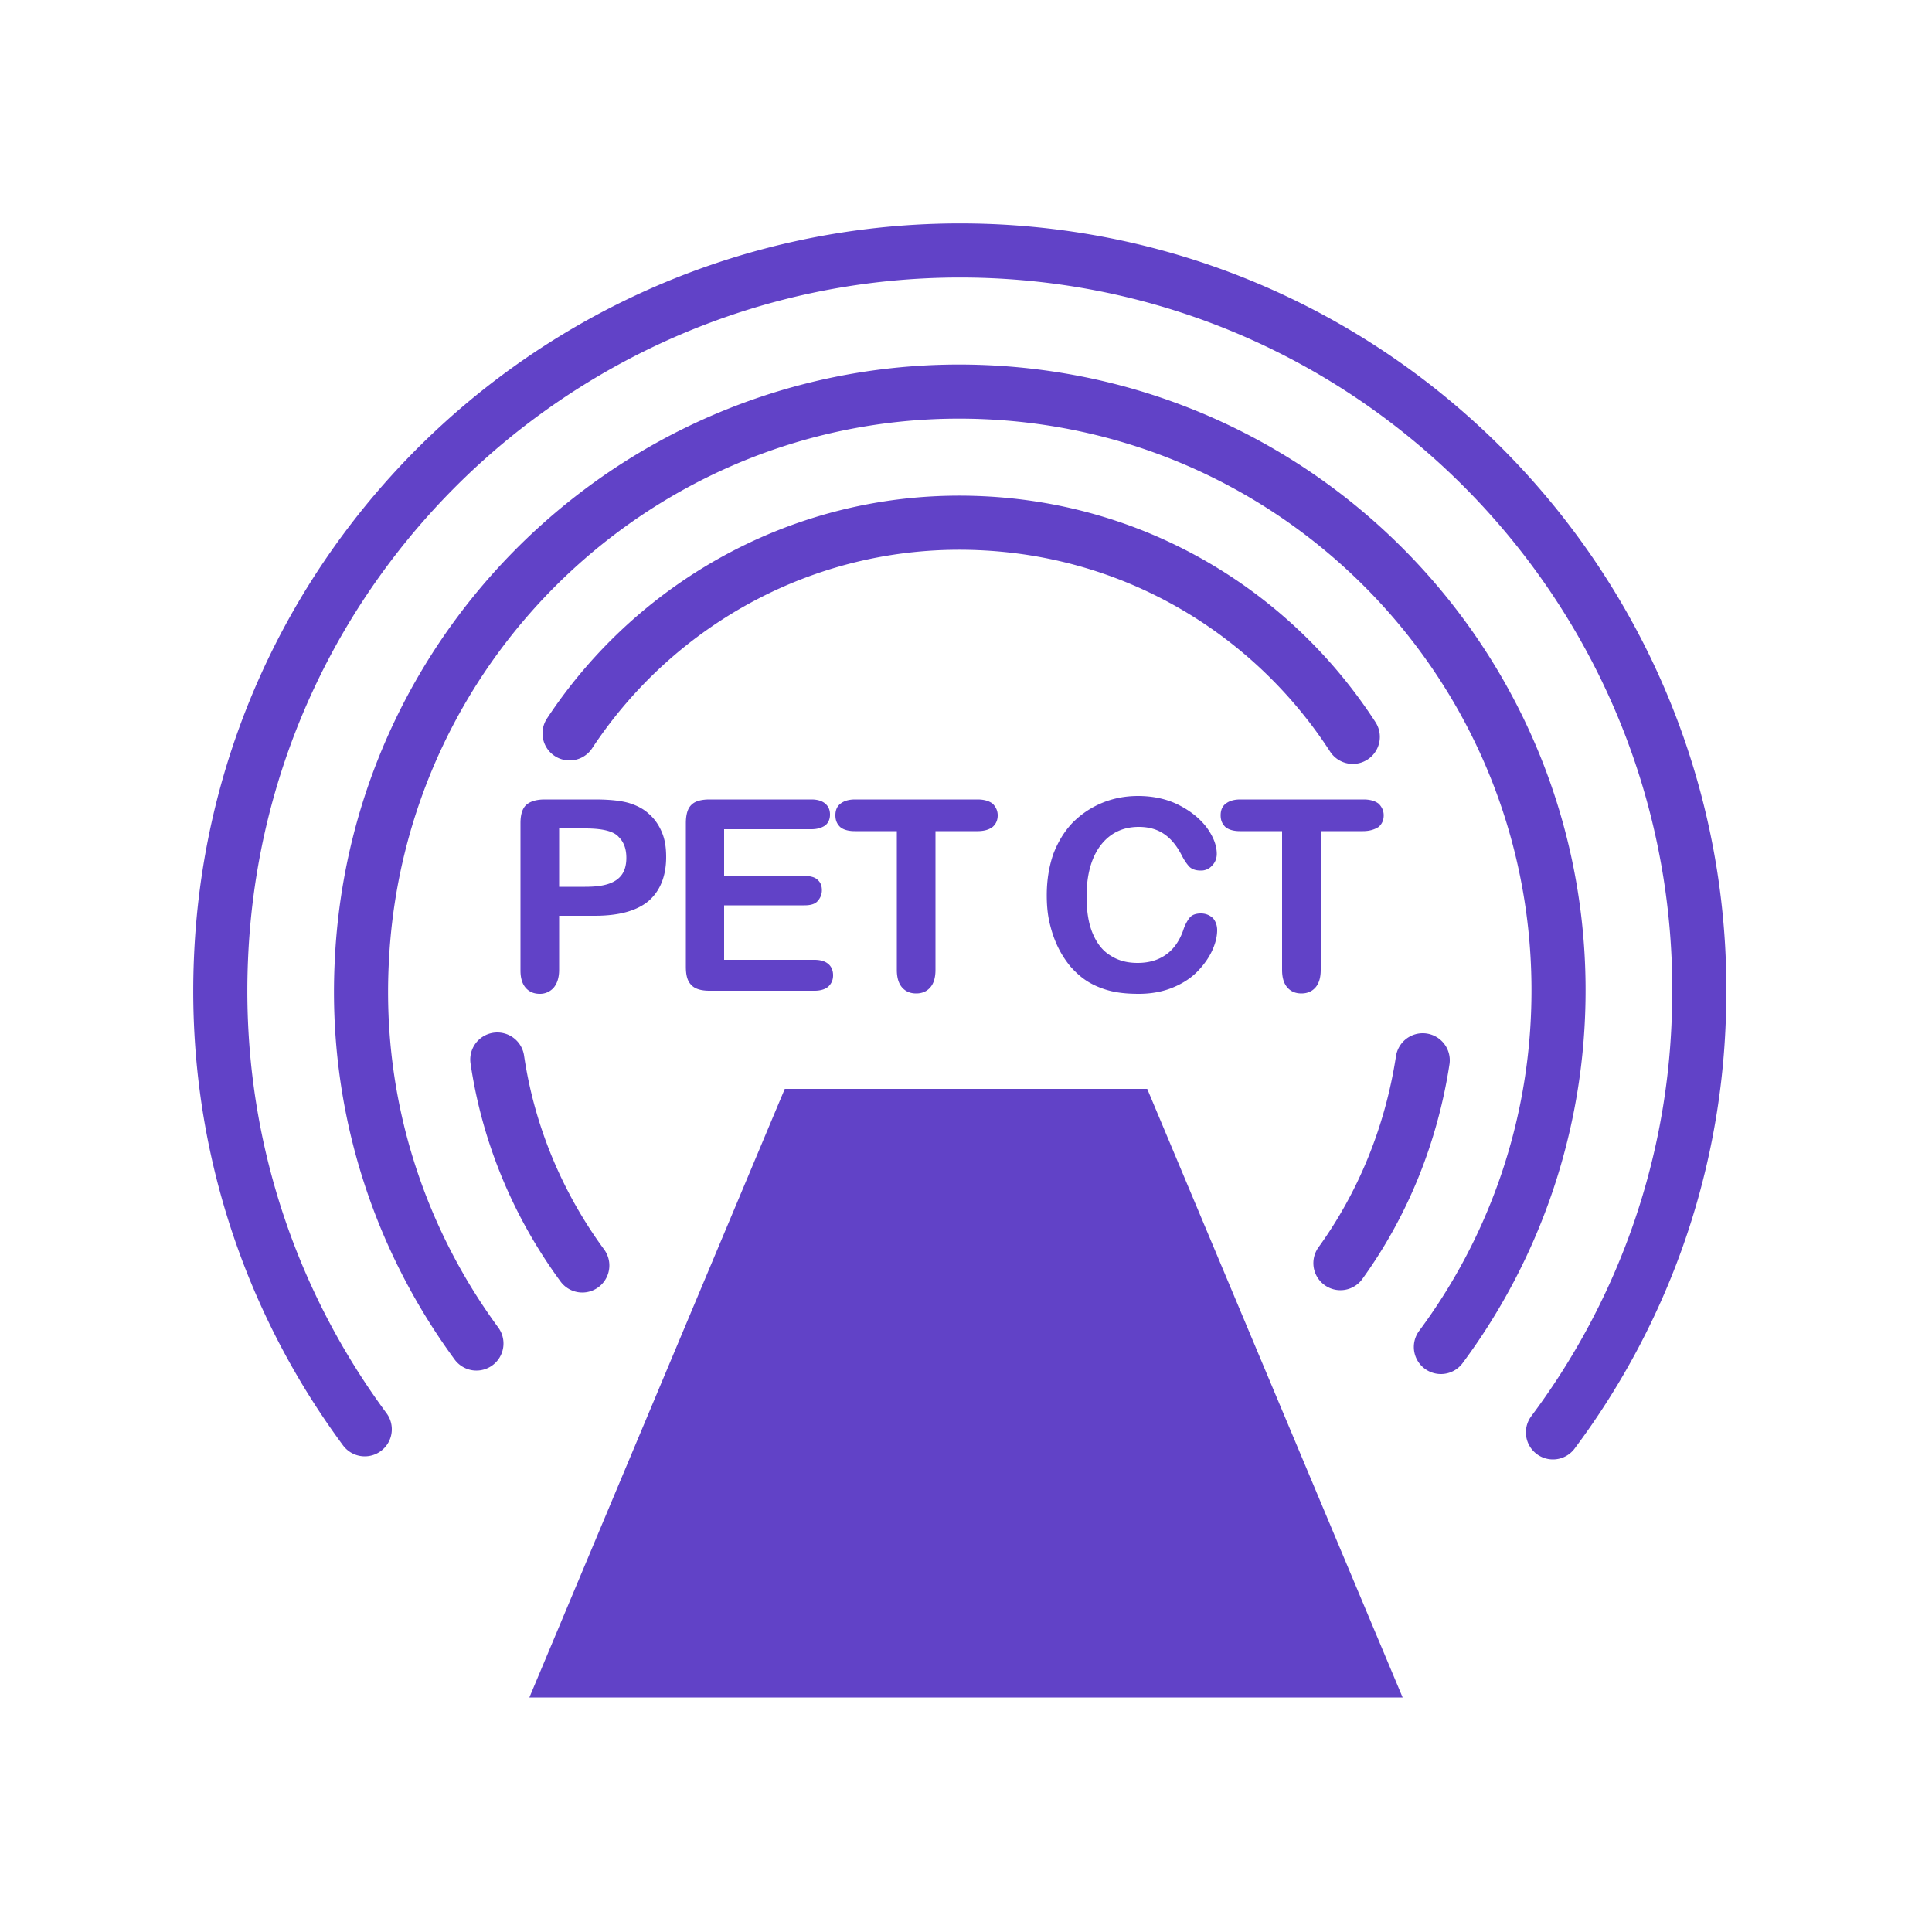
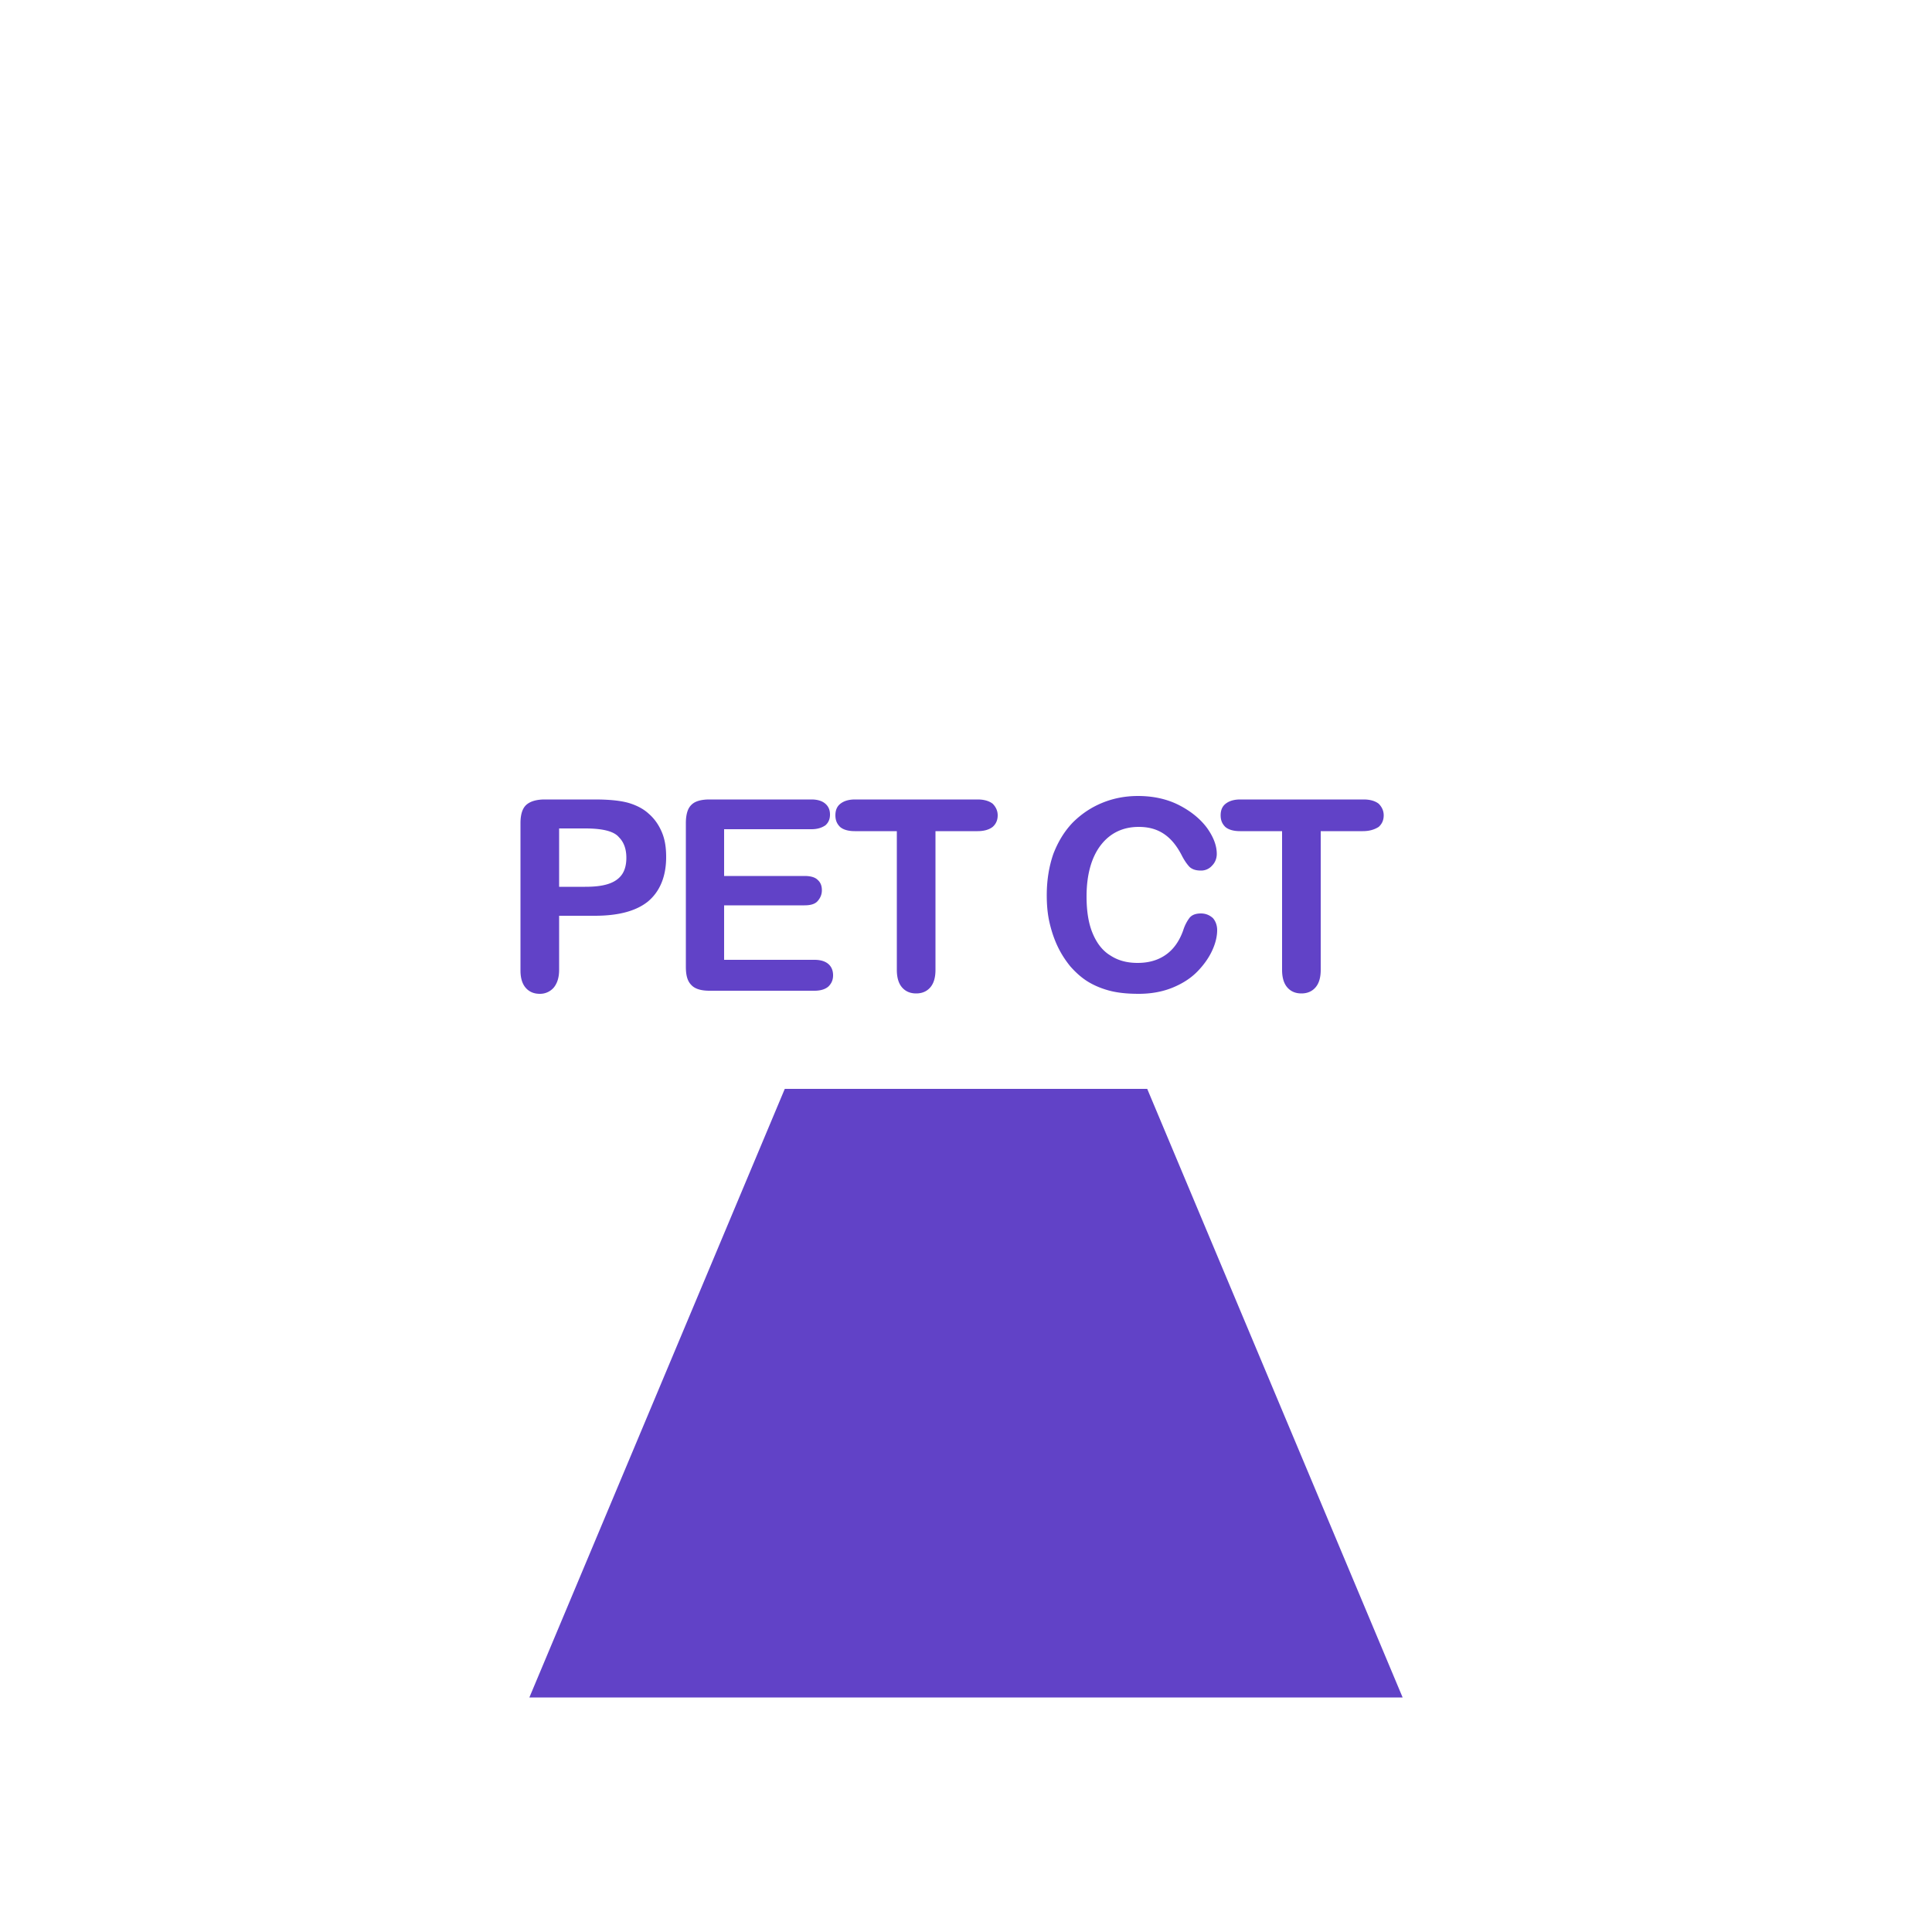
<svg xmlns="http://www.w3.org/2000/svg" viewBox="0 0 500 500">
-   <path d="M401.9 370.7c22.2-29.7 36.1-66.2 37.7-106C444.2 159.1 362.4 69.6 256.8 65 151.1 60.5 61.7 142.3 57.2 247.9c-2 45.5 12 87.9 37.2 122m278.5-21.3a154.36 154.36 0 0 0 30.3-85.5c3.7-85.6-62.5-157.8-148-161.6S97.3 164 93.6 249.5c-1.7 36.6 9.6 70.8 29.7 98.2m5.4-73.5c2.9 19.7 10.7 37.9 22 53.3m199.4-136.8c-20.6-31.8-55.6-53.5-96.3-55.3-44.1-2-83.7 20-106.4 54.4m199.5 137.1c10.9-15.1 18.3-33 21.3-52.5" fill="none" stroke="#6142c7" stroke-width="14" stroke-linecap="round" stroke-linejoin="round" stroke-miterlimit="10" />
  <path d="M363 439.3H137l66.1-157.5h93.8zM153.9 237h-9.2v14c0 2-.5 3.5-1.4 4.6a4.68 4.68 0 0 1-3.6 1.6c-1.5 0-2.7-.5-3.6-1.5s-1.4-2.5-1.4-4.5V213c0-2.2.5-3.8 1.5-4.7s2.6-1.4 4.8-1.4h12.9c3.8 0 6.7.3 8.8.9 2 .6 3.8 1.5 5.2 2.8 1.5 1.3 2.6 2.9 3.4 4.8s1.1 4 1.1 6.4c0 5-1.6 8.9-4.7 11.5-3.1 2.5-7.7 3.7-13.8 3.7zm-2.5-22.6h-6.7v15.1h6.7c2.4 0 4.3-.2 5.9-.7s2.8-1.3 3.6-2.4 1.2-2.6 1.2-4.4c0-2.2-.6-4-1.9-5.3-1.3-1.6-4.3-2.3-8.8-2.3zm58.6.2h-22.6v12.1h20.8c1.5 0 2.7.3 3.4 1 .8.7 1.1 1.6 1.1 2.7s-.4 2-1.1 2.8-1.9 1.1-3.4 1.1h-20.8v14.1h23.4c1.6 0 2.8.4 3.6 1.1s1.2 1.7 1.2 2.9-.4 2.1-1.2 2.9c-.8.7-2 1.1-3.6 1.1h-27.2c-2.2 0-3.8-.5-4.7-1.5-1-1-1.4-2.5-1.4-4.7V213c0-1.4.2-2.6.6-3.5s1.1-1.6 2-2 2.1-.6 3.5-.6H210c1.6 0 2.8.4 3.6 1.1s1.2 1.6 1.2 2.8-.4 2.1-1.2 2.8c-.9.6-2 1-3.6 1zm43 .5h-10.9V251c0 2.1-.5 3.6-1.4 4.6s-2.1 1.5-3.6 1.5-2.7-.5-3.6-1.5-1.4-2.5-1.4-4.6v-35.9h-10.9c-1.7 0-3-.4-3.8-1.1-.8-.8-1.2-1.7-1.2-3s.4-2.3 1.3-3 2.1-1.1 3.8-1.1H253c1.7 0 3 .4 3.9 1.1.8.8 1.3 1.8 1.3 3s-.4 2.2-1.3 3c-.9.7-2.2 1.1-3.9 1.1zm62 25.6c0 1.6-.4 3.3-1.2 5.1s-2 3.6-3.7 5.4-3.8 3.2-6.4 4.3-5.6 1.7-9 1.7c-2.6 0-5-.2-7.1-.7s-4.1-1.3-5.8-2.3-3.3-2.4-4.8-4.1c-1.3-1.6-2.4-3.3-3.3-5.2s-1.6-4-2.1-6.2-.7-4.5-.7-7c0-4 .6-7.5 1.7-10.7 1.2-3.1 2.8-5.8 5-8.1 2.2-2.2 4.7-3.9 7.6-5.1s6-1.8 9.3-1.8c4 0 7.6.8 10.7 2.4s5.5 3.6 7.2 5.9c1.7 2.4 2.5 4.6 2.5 6.7 0 1.1-.4 2.2-1.2 3a3.74 3.74 0 0 1-2.9 1.3c-1.3 0-2.2-.3-2.9-.9-.6-.6-1.4-1.7-2.1-3.1-1.3-2.5-2.8-4.3-4.6-5.5s-3.9-1.8-6.5-1.8c-4.1 0-7.4 1.6-9.8 4.7s-3.7 7.6-3.7 13.3c0 3.8.5 7 1.6 9.6s2.6 4.5 4.6 5.7c2 1.3 4.3 1.9 7 1.9 2.9 0 5.3-.7 7.3-2.1s3.5-3.5 4.5-6.3c.4-1.3 1-2.4 1.6-3.2s1.6-1.2 3-1.2c1.2 0 2.2.4 3.1 1.2.7.8 1.1 1.9 1.1 3.1zm37.7-25.6h-10.9V251c0 2.1-.5 3.6-1.4 4.6s-2.1 1.5-3.6 1.5-2.7-.5-3.6-1.5-1.4-2.5-1.4-4.6v-35.9h-10.9c-1.7 0-3-.4-3.8-1.1-.8-.8-1.2-1.7-1.2-3s.4-2.3 1.3-3 2.1-1.1 3.8-1.1h31.9c1.7 0 3 .4 3.9 1.1.8.8 1.3 1.8 1.3 3s-.4 2.2-1.3 3c-1.1.7-2.4 1.1-4.1 1.1z" fill="#6142c7" />
</svg>